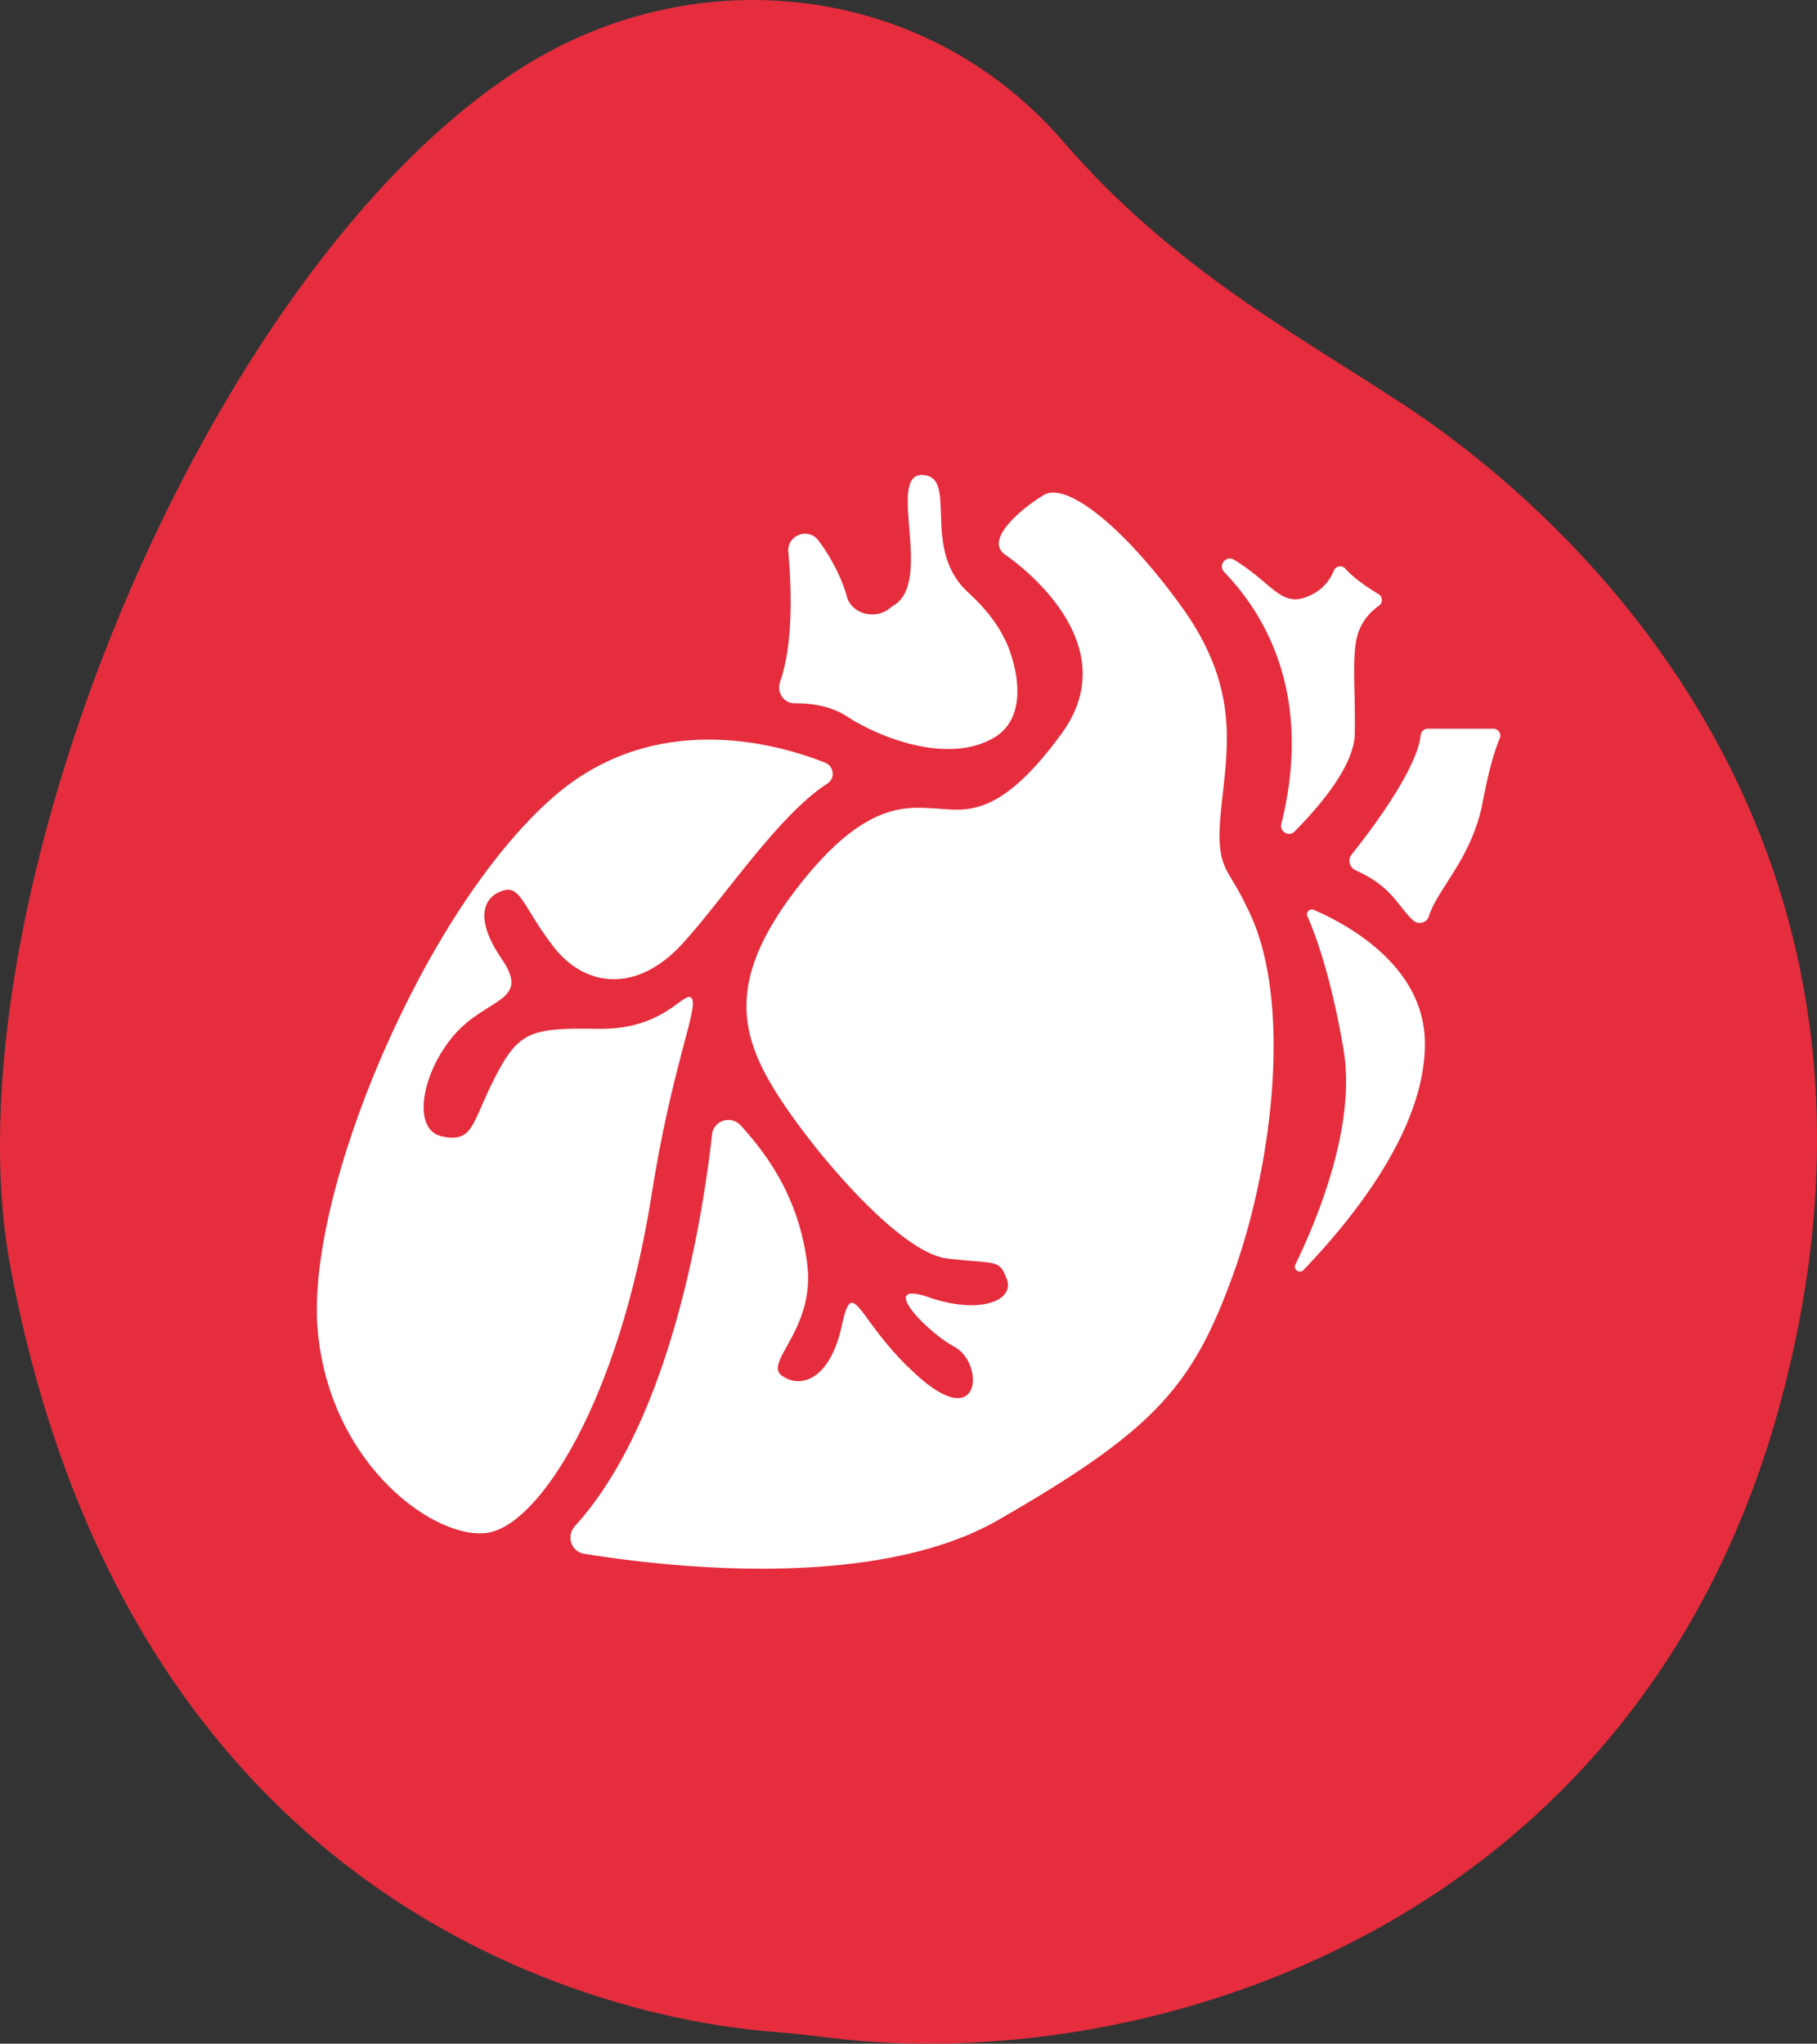
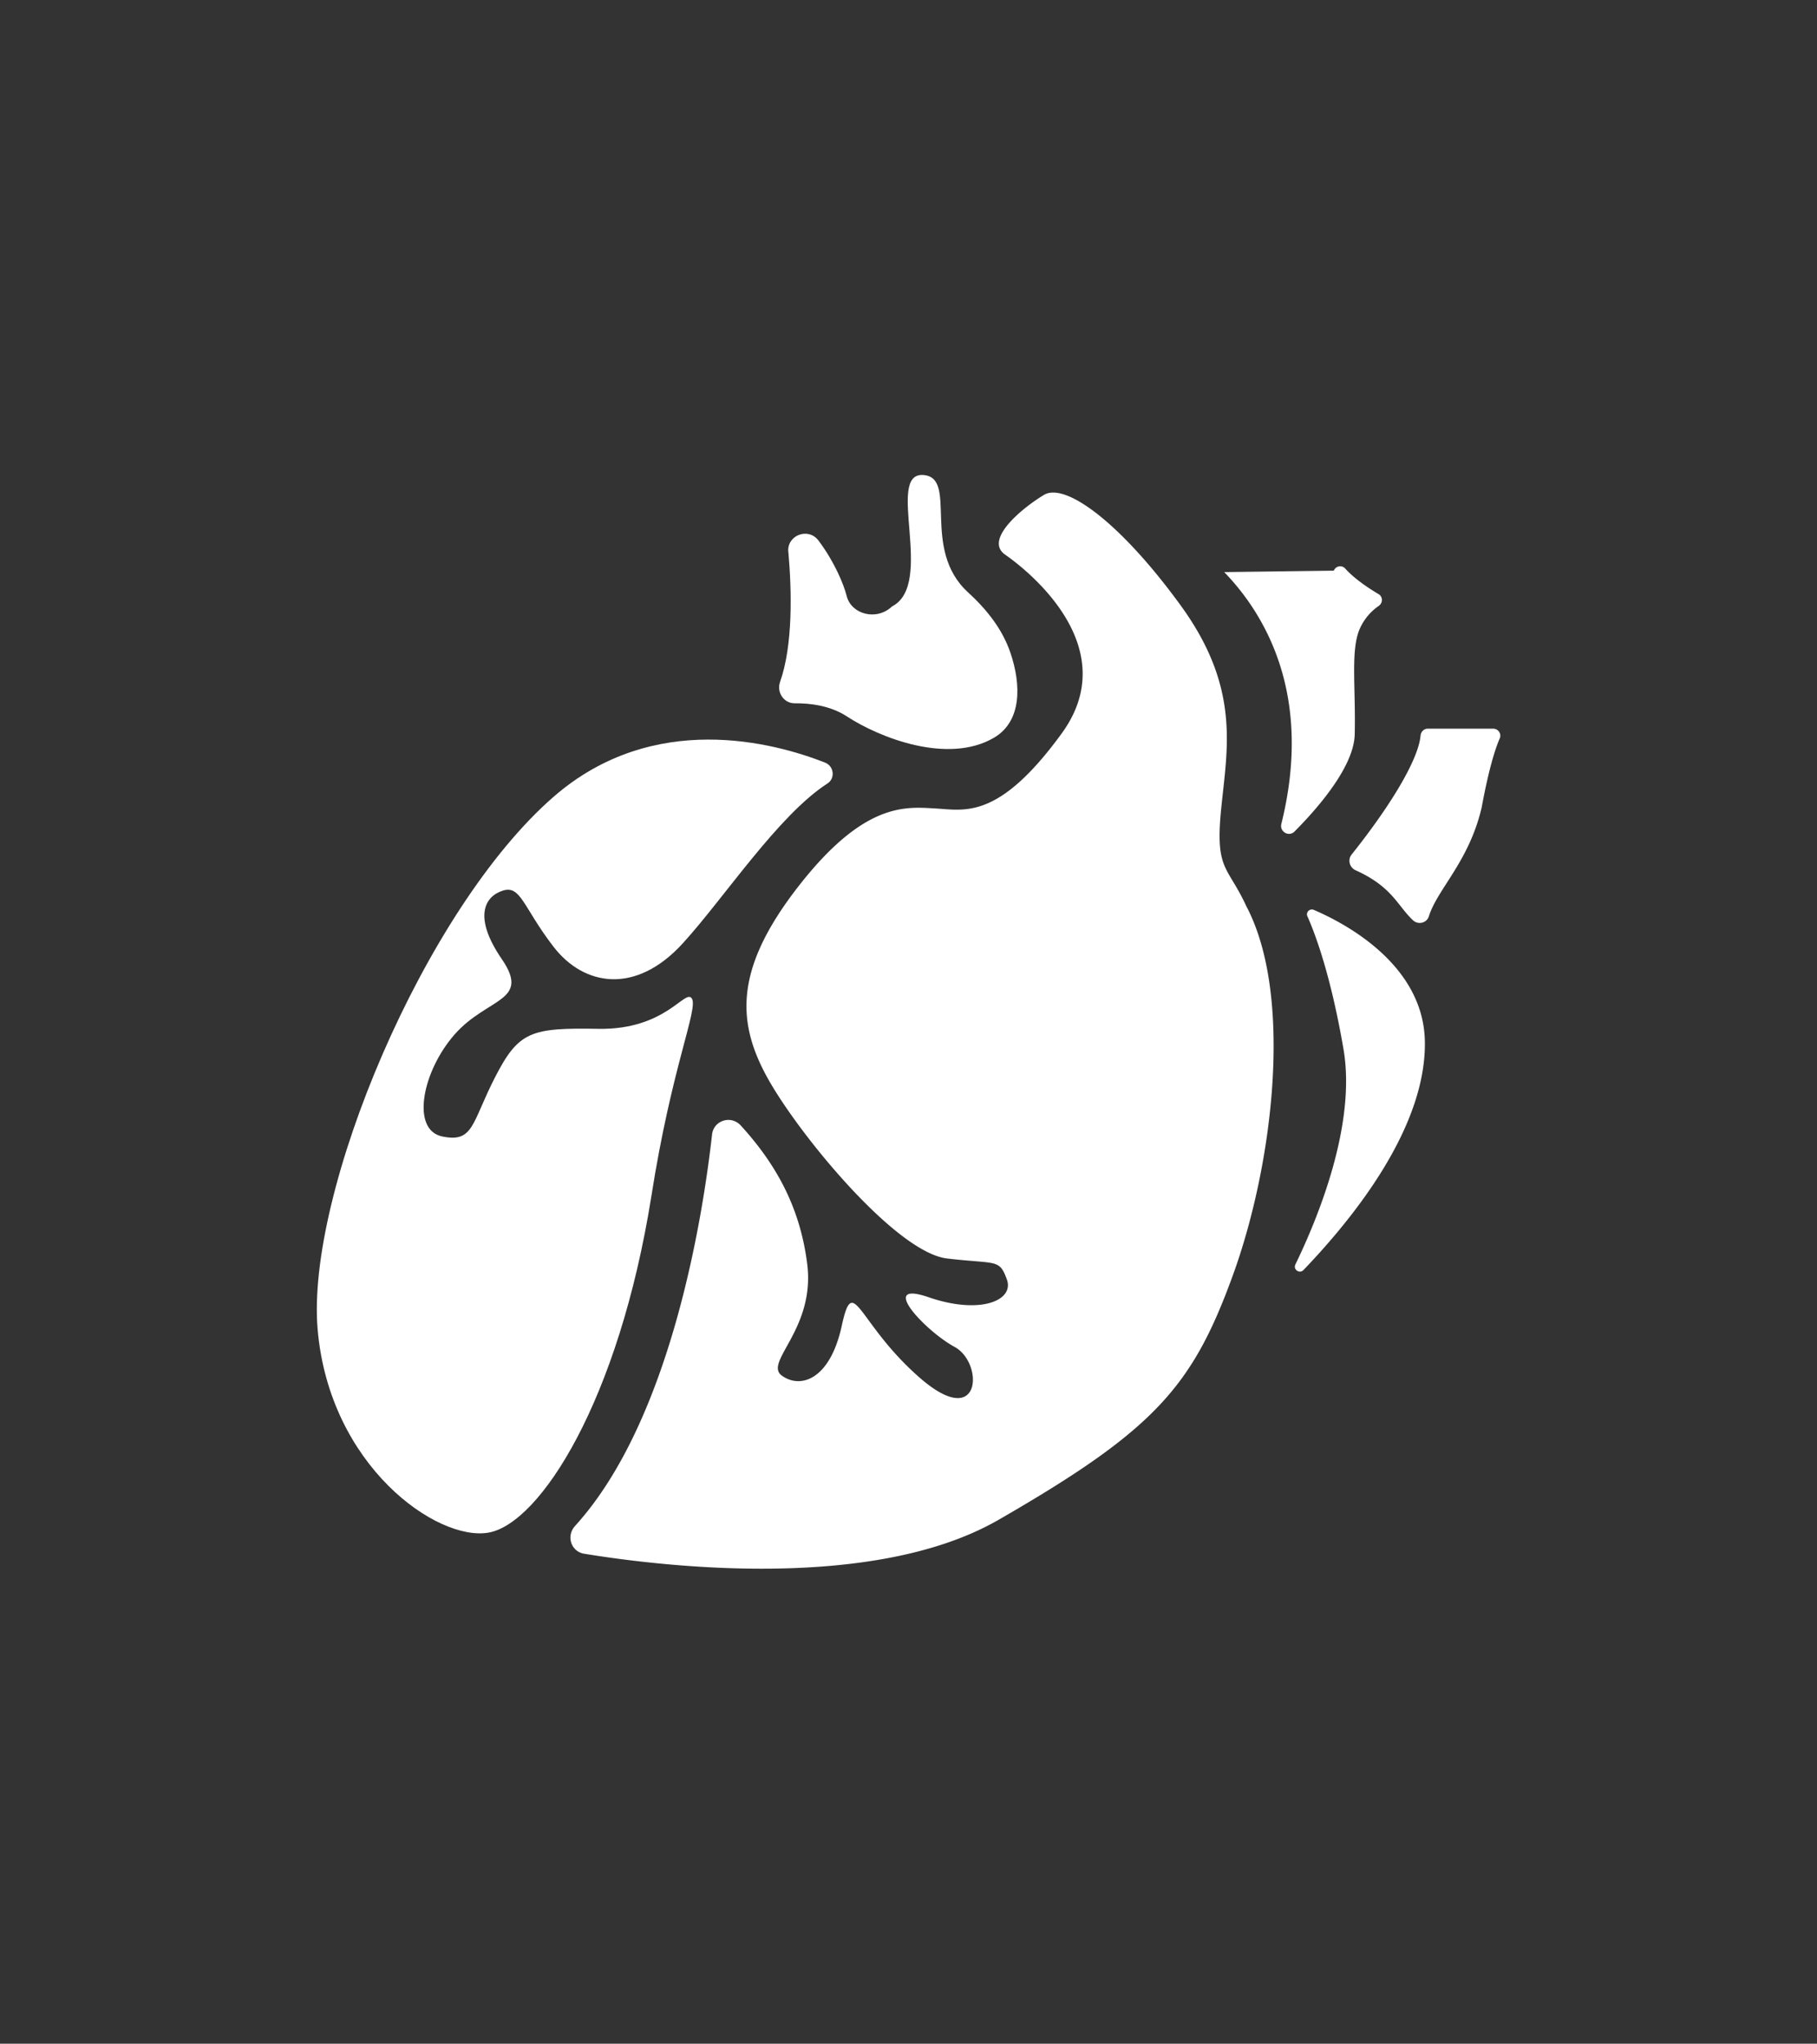
<svg xmlns="http://www.w3.org/2000/svg" id="Capa_2" viewBox="0 0 240.71 270.71">
  <rect x="0" y="0" width="240.71" height="270.71" fill="#333333" stroke="none" />
  <defs>
    <style>.cls-1{fill:#fff}</style>
  </defs>
  <g id="Capa_1-2">
-     <path d="M185.75 53.47c-14.48-9.5-30.49-18.05-44.98-34.81C122.75-2.19 92.43-5.77 69.14 8.95 26.96 35.61-7.52 120.89 1.42 168.07c16.99 89.64 85.49 99.89 101.02 101.07 2.56.19 5.11.5 7.67.81C151.72 275 217.22 255.76 236 185.3c19.47-73.07-26.09-115.99-50.24-131.83z" style="fill:#e52d3d" />
    <path class="cls-1" d="M104.44 73.11c.45 5.1.63 12.32-1.1 17.22-.48 1.37.49 2.84 1.94 2.83 2.1-.02 4.74.32 6.9 1.73 4.32 2.83 13.4 6.4 19.5 2.83 3.7-2.17 3.63-7.02 2.16-11.3-1.07-3.13-3.17-5.74-5.61-7.97-6.29-5.76-1.23-15.21-5.93-15.53-5.06-.34 1.61 14.44-4.11 17.4-2.11 1.99-5.42 1.02-6.02-1.36-.38-1.51-1.59-4.5-3.74-7.36-1.34-1.79-4.2-.72-4 1.51zM109.62 103.78c1.06-.68.86-2.3-.31-2.76-6.64-2.62-22.7-7.03-35.97 4.52-17.19 14.96-32.82 52.47-31.26 70.56 1.56 18.09 15.85 28.13 22.66 26.91 6.81-1.23 17.23-17.45 21.55-44.55 2.68-17.12 6.25-24.86 5.36-26.2s-3.42 4.17-12.36 4.02c-8.93-.15-10.57.3-13.7 6.4-3.13 6.1-2.83 8.72-7 7.86-4.17-.86-2.68-8.6 1.64-13.52 4.32-4.91 10.12-4.32 6.25-9.97s-2.23-8.34.15-9.08c2.38-.74 2.68 2.23 6.7 7.44 4.02 5.21 10.87 6.4 17.12-.45 5.46-5.98 12.63-16.96 19.17-21.18z" />
-     <path class="cls-1" d="M76.17 202.15c-1.19 1.3-.52 3.38 1.22 3.66 10.53 1.72 38.36 5.03 54.89-4.49 20.69-11.91 25.68-17.64 31.04-32.38 5.36-14.74 8.04-37.07 1.79-48.9-2.46-5.36-4.13-4.69-3.35-12.73.78-8.04 2.68-16.08-5.36-27.13-8.04-11.05-15.3-16.3-18.09-14.63-2.79 1.67-8.04 5.92-5.14 7.93 2.9 2.01 15.85 12.17 7.48 23.67-8.37 11.5-12.84 10.16-16.75 9.94-3.91-.22-9.38-.89-18.09 10.27s-8.26 18.31-3.8 26.01c4.47 7.7 16.86 22.55 23.45 23.33 6.59.78 6.92 0 7.93 2.79 1 2.79-3.57 4.69-10.38 2.34-6.81-2.34-.45 4.47 3.46 6.59s3.57 11.28-4.69 4.02-8.71-13.96-10.27-6.81c-1.56 7.15-5.47 8.37-7.93 6.59s4.47-6.14 3.35-14.85c-.92-7.19-3.9-12.93-8.8-18.29-1.28-1.4-3.59-.68-3.8 1.2-1.21 10.76-5.42 37.86-18.16 51.86zM162.18 75.78c5.3 5.48 11.84 16.16 7.57 33.35-.26 1.03.98 1.77 1.74 1.02 3.15-3.17 7.88-8.62 7.98-12.88.15-6.4-.6-11.31.74-14.14a7.243 7.243 0 0 1 2.44-2.87c.56-.39.57-1.21-.02-1.56-1.31-.78-3.22-2.04-4.41-3.38a.903.903 0 0 0-1.52.27c-.52 1.28-1.6 2.82-3.89 3.58-3.2 1.07-4.47-2.06-9.32-5.02-1.06-.65-2.17.72-1.31 1.61zM188.19 97.45c.04-.51.44-.93.96-.93h8.66c.67 0 1.14.67.87 1.29-.58 1.33-1.44 3.98-2.39 9.13-1.66 7.17-5.86 10.81-7 14.44-.28.89-1.41 1.16-2.09.53-2.06-1.91-2.74-4.44-7.61-6.63-.81-.37-1.09-1.39-.53-2.09 1.64-2.05 4.68-6.03 6.81-9.83 1.78-3.17 2.24-4.97 2.32-5.92zM173.2 121.39a.65.65 0 0 1 .86-.86c4.06 1.74 14.51 7.2 14.7 17.39.21 11.04-8.83 22.75-16.08 30.31-.52.54-1.4-.06-1.07-.74 2.97-6.12 8.09-18.53 6.37-28.53-1.67-9.71-3.71-15.17-4.77-17.57z" />
+     <path class="cls-1" d="M76.17 202.15c-1.19 1.3-.52 3.38 1.22 3.66 10.53 1.72 38.36 5.03 54.89-4.49 20.69-11.91 25.68-17.64 31.04-32.38 5.36-14.74 8.04-37.07 1.79-48.9-2.46-5.36-4.13-4.69-3.35-12.73.78-8.04 2.68-16.08-5.36-27.13-8.04-11.05-15.3-16.3-18.09-14.63-2.79 1.67-8.04 5.92-5.14 7.93 2.9 2.01 15.85 12.17 7.48 23.67-8.37 11.5-12.84 10.16-16.75 9.94-3.91-.22-9.38-.89-18.09 10.27s-8.26 18.31-3.8 26.01c4.47 7.7 16.86 22.55 23.45 23.33 6.59.78 6.92 0 7.93 2.79 1 2.79-3.57 4.69-10.38 2.34-6.81-2.34-.45 4.47 3.46 6.59s3.57 11.28-4.69 4.02-8.71-13.96-10.27-6.81c-1.56 7.15-5.47 8.37-7.93 6.59s4.47-6.14 3.35-14.85c-.92-7.19-3.9-12.93-8.8-18.29-1.28-1.4-3.59-.68-3.8 1.2-1.21 10.76-5.42 37.86-18.16 51.86zM162.18 75.78c5.3 5.48 11.84 16.16 7.57 33.35-.26 1.03.98 1.77 1.74 1.02 3.15-3.17 7.88-8.62 7.98-12.88.15-6.4-.6-11.31.74-14.14a7.243 7.243 0 0 1 2.44-2.87c.56-.39.57-1.21-.02-1.56-1.31-.78-3.22-2.04-4.41-3.38a.903.903 0 0 0-1.52.27zM188.19 97.45c.04-.51.44-.93.96-.93h8.66c.67 0 1.14.67.87 1.29-.58 1.33-1.44 3.98-2.39 9.13-1.66 7.17-5.86 10.81-7 14.44-.28.89-1.41 1.16-2.09.53-2.06-1.91-2.74-4.44-7.61-6.63-.81-.37-1.09-1.39-.53-2.09 1.64-2.05 4.68-6.03 6.81-9.83 1.78-3.17 2.24-4.97 2.32-5.92zM173.2 121.39a.65.65 0 0 1 .86-.86c4.06 1.74 14.51 7.2 14.7 17.39.21 11.04-8.83 22.75-16.08 30.31-.52.54-1.4-.06-1.07-.74 2.97-6.12 8.09-18.53 6.37-28.53-1.67-9.71-3.71-15.17-4.77-17.57z" />
  </g>
</svg>